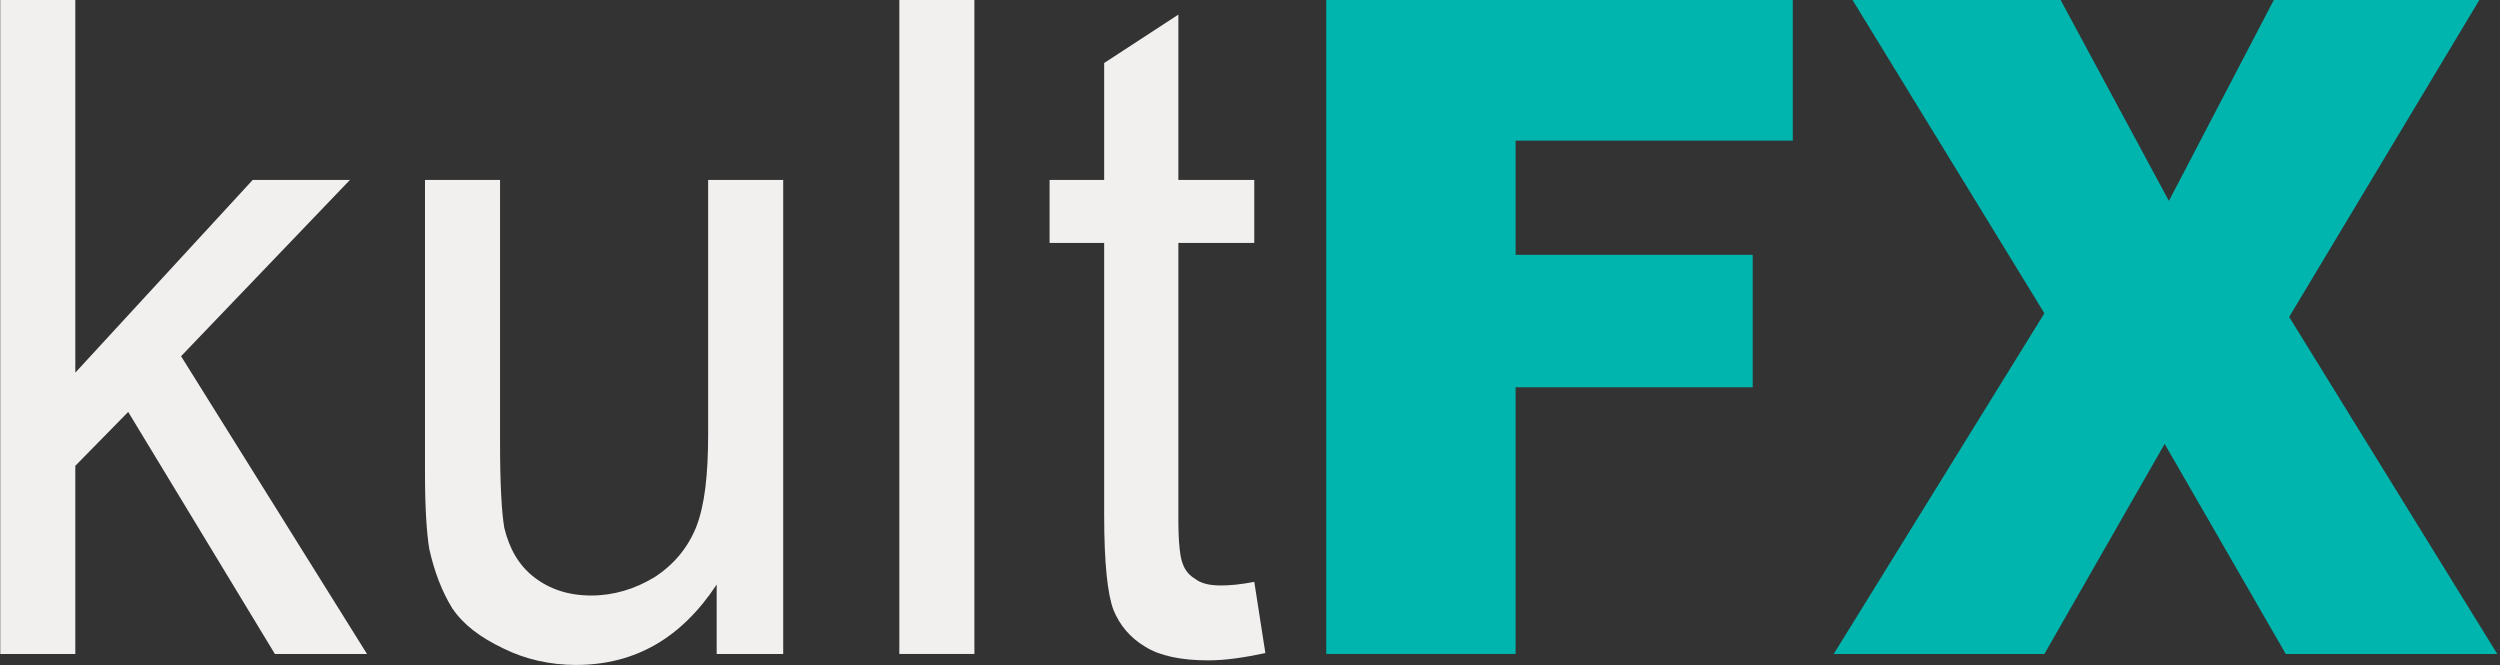
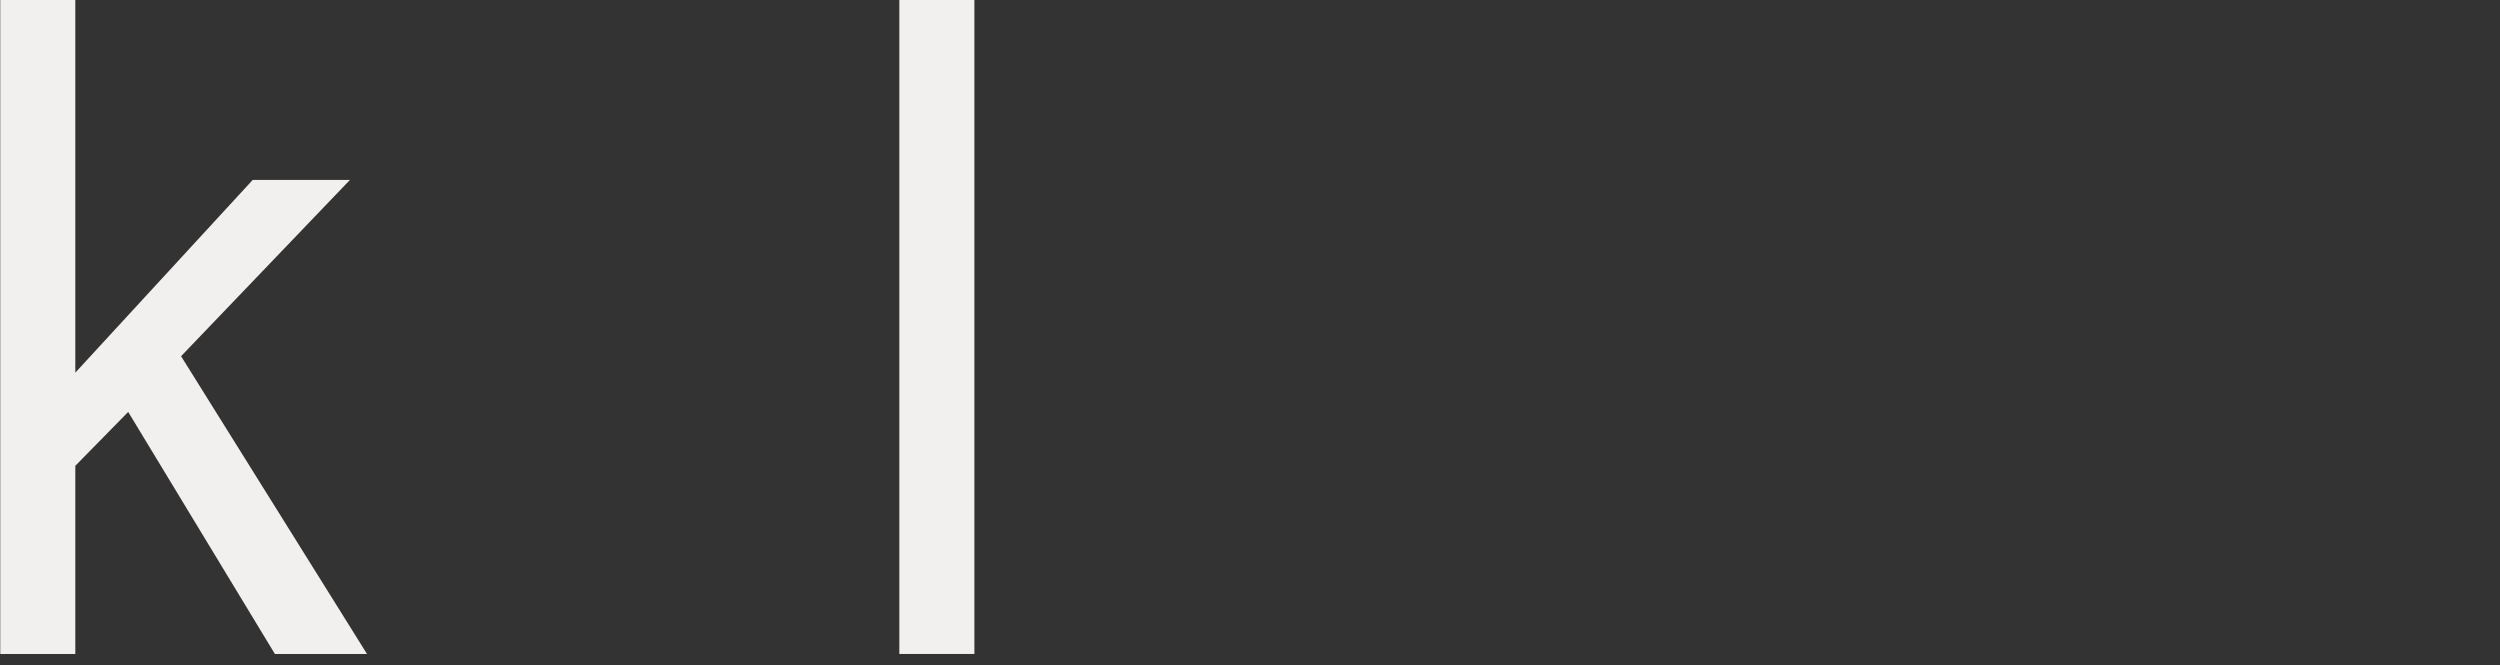
<svg xmlns="http://www.w3.org/2000/svg" width="100%" height="100%" viewBox="0 0 233 62" version="1.1" xml:space="preserve" style="fill-rule:evenodd;clip-rule:evenodd;stroke-linejoin:round;stroke-miterlimit:2;">
  <rect x="0" y="0" width="233" height="62" fill="#333333" stroke="none" />
  <g transform="matrix(1,0,0,1,-5.357,-6.516)">
    <g transform="matrix(1,0,0,1,-19.444,-15.556)">
      <g transform="matrix(6.624,0,0,7.094,-782.66,-322.911)">
        <g transform="matrix(1,0,0,1,121.111,57.222)">
          <g transform="matrix(12,0,0,12,0,0)">
            <path d="M0.066,-0L0.066,-0.716L0.154,-0.716L0.154,-0.308L0.362,-0.519L0.476,-0.519L0.278,-0.326L0.496,-0L0.388,-0L0.216,-0.265L0.154,-0.206L0.154,-0L0.066,-0Z" style="fill:rgb(242,239,239);fill-rule:nonzero;" />
          </g>
          <g transform="matrix(12,0,0,12,6,0)">
-             <path d="M0.406,-0L0.406,-0.076C0.365,-0.018 0.311,0.012 0.241,0.012C0.211,0.012 0.182,0.006 0.156,-0.006C0.129,-0.018 0.109,-0.032 0.096,-0.05C0.084,-0.068 0.075,-0.09 0.069,-0.115C0.066,-0.132 0.064,-0.16 0.064,-0.197L0.064,-0.519L0.152,-0.519L0.152,-0.231C0.152,-0.185 0.154,-0.154 0.157,-0.138C0.163,-0.115 0.174,-0.097 0.192,-0.084C0.21,-0.071 0.232,-0.064 0.259,-0.064C0.285,-0.064 0.31,-0.071 0.333,-0.084C0.356,-0.098 0.372,-0.116 0.382,-0.139C0.392,-0.163 0.396,-0.196 0.396,-0.241L0.396,-0.519L0.484,-0.519L0.484,-0L0.406,-0Z" style="fill:rgb(242,239,239);fill-rule:nonzero;" />
-           </g>
+             </g>
          <g transform="matrix(12,0,0,12,12.674,0)">
            <rect x="0.064" y="-0.716" width="0.088" height="0.716" style="fill:rgb(242,239,239);" />
          </g>
          <g transform="matrix(12,0,0,12,15.34,0)">
-             <path d="M0.258,-0.079L0.271,-0.001C0.246,0.004 0.224,0.007 0.204,0.007C0.172,0.007 0.147,0.002 0.13,-0.008C0.112,-0.018 0.1,-0.032 0.093,-0.048C0.086,-0.065 0.082,-0.099 0.082,-0.152L0.082,-0.45L0.018,-0.45L0.018,-0.519L0.082,-0.519L0.082,-0.647L0.169,-0.7L0.169,-0.519L0.258,-0.519L0.258,-0.45L0.169,-0.45L0.169,-0.147C0.169,-0.122 0.171,-0.106 0.174,-0.099C0.177,-0.091 0.182,-0.086 0.189,-0.082C0.196,-0.077 0.206,-0.075 0.219,-0.075C0.229,-0.075 0.242,-0.076 0.258,-0.079Z" style="fill:rgb(242,239,239);fill-rule:nonzero;" />
-           </g>
+             </g>
        </g>
        <g transform="matrix(1,0,0,1,139.672,57.222)">
          <g transform="matrix(12,0,0,12,0,0)">
-             <path d="M0.074,-0.716L0.621,-0.716L0.621,-0.562L0.296,-0.562L0.296,-0.437L0.574,-0.437L0.574,-0.292L0.296,-0.292L0.296,-0L0.074,-0L0.074,-0.716Z" style="fill:rgb(0,181,173);fill-rule:nonzero;" />
-           </g>
+             </g>
          <g transform="matrix(12,0,0,12,8.004,0)">
-             <path d="M0.024,-0.716L0.268,-0.716L0.395,-0.496L0.518,-0.716L0.759,-0.716L0.536,-0.369L0.78,-0L0.532,-0L0.39,-0.23L0.249,-0L0.002,-0L0.249,-0.373L0.024,-0.716Z" style="fill:rgb(0,181,173);fill-rule:nonzero;" />
-           </g>
+             </g>
        </g>
      </g>
    </g>
  </g>
</svg>